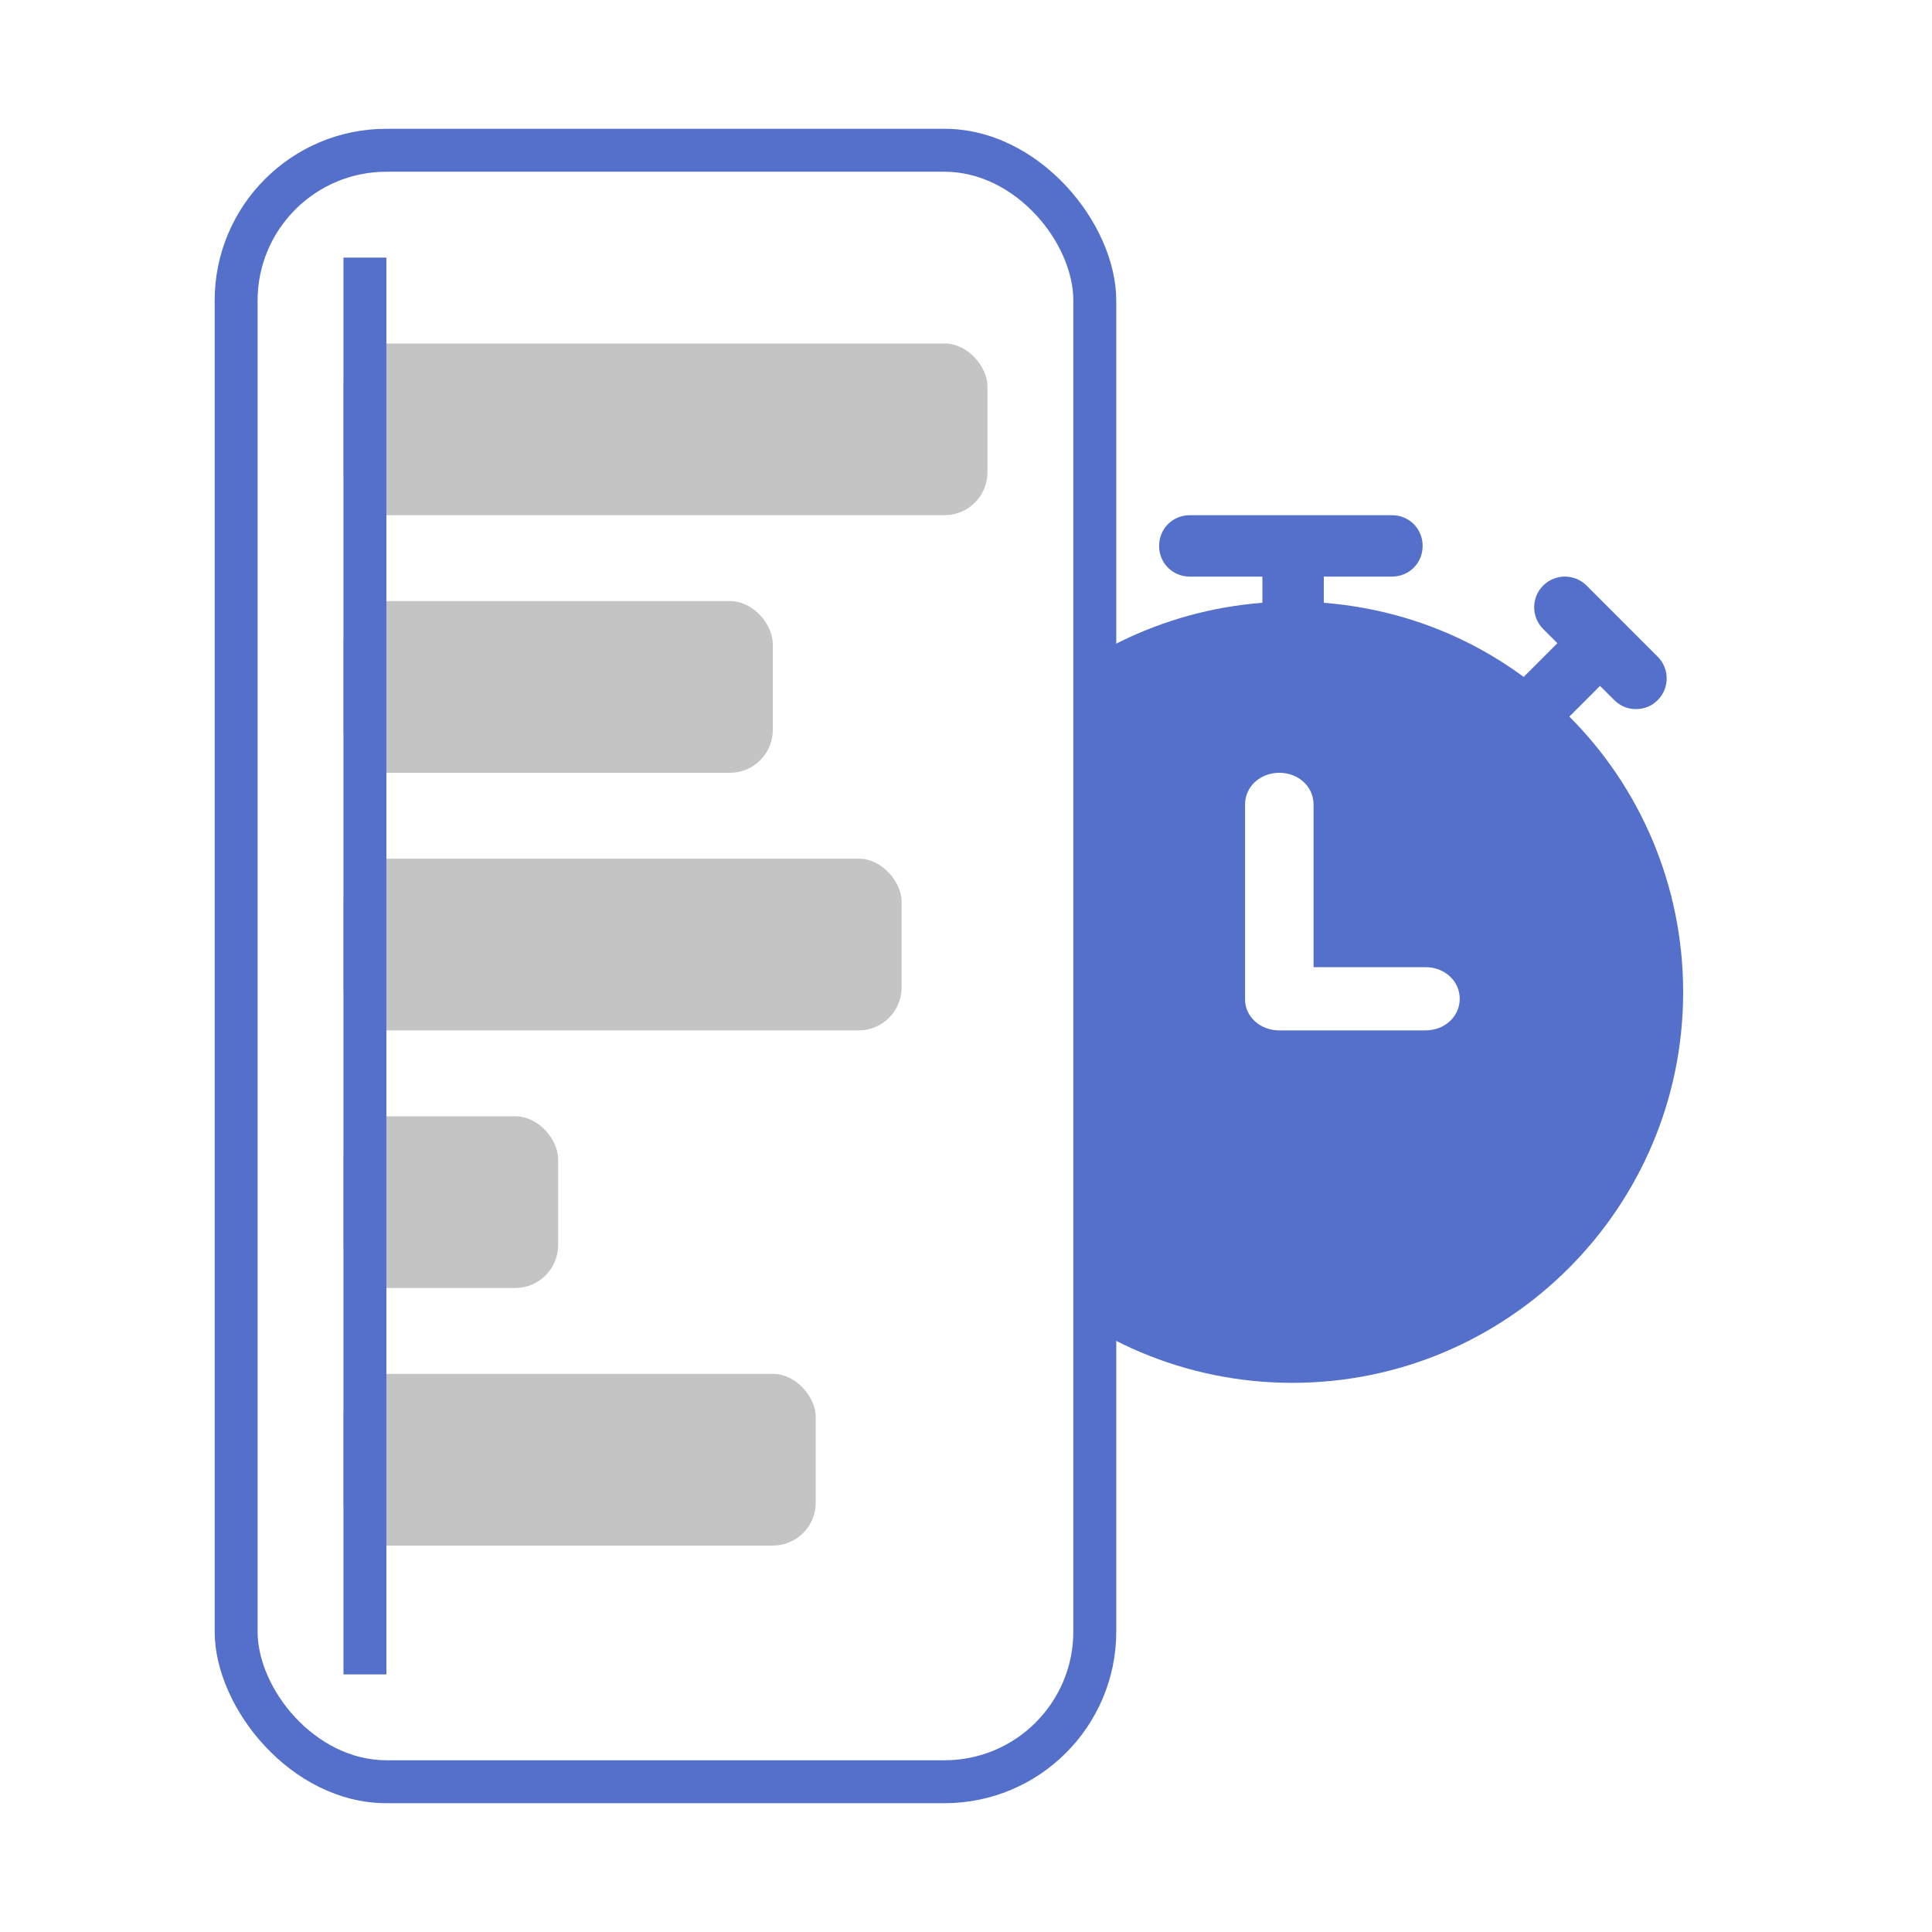
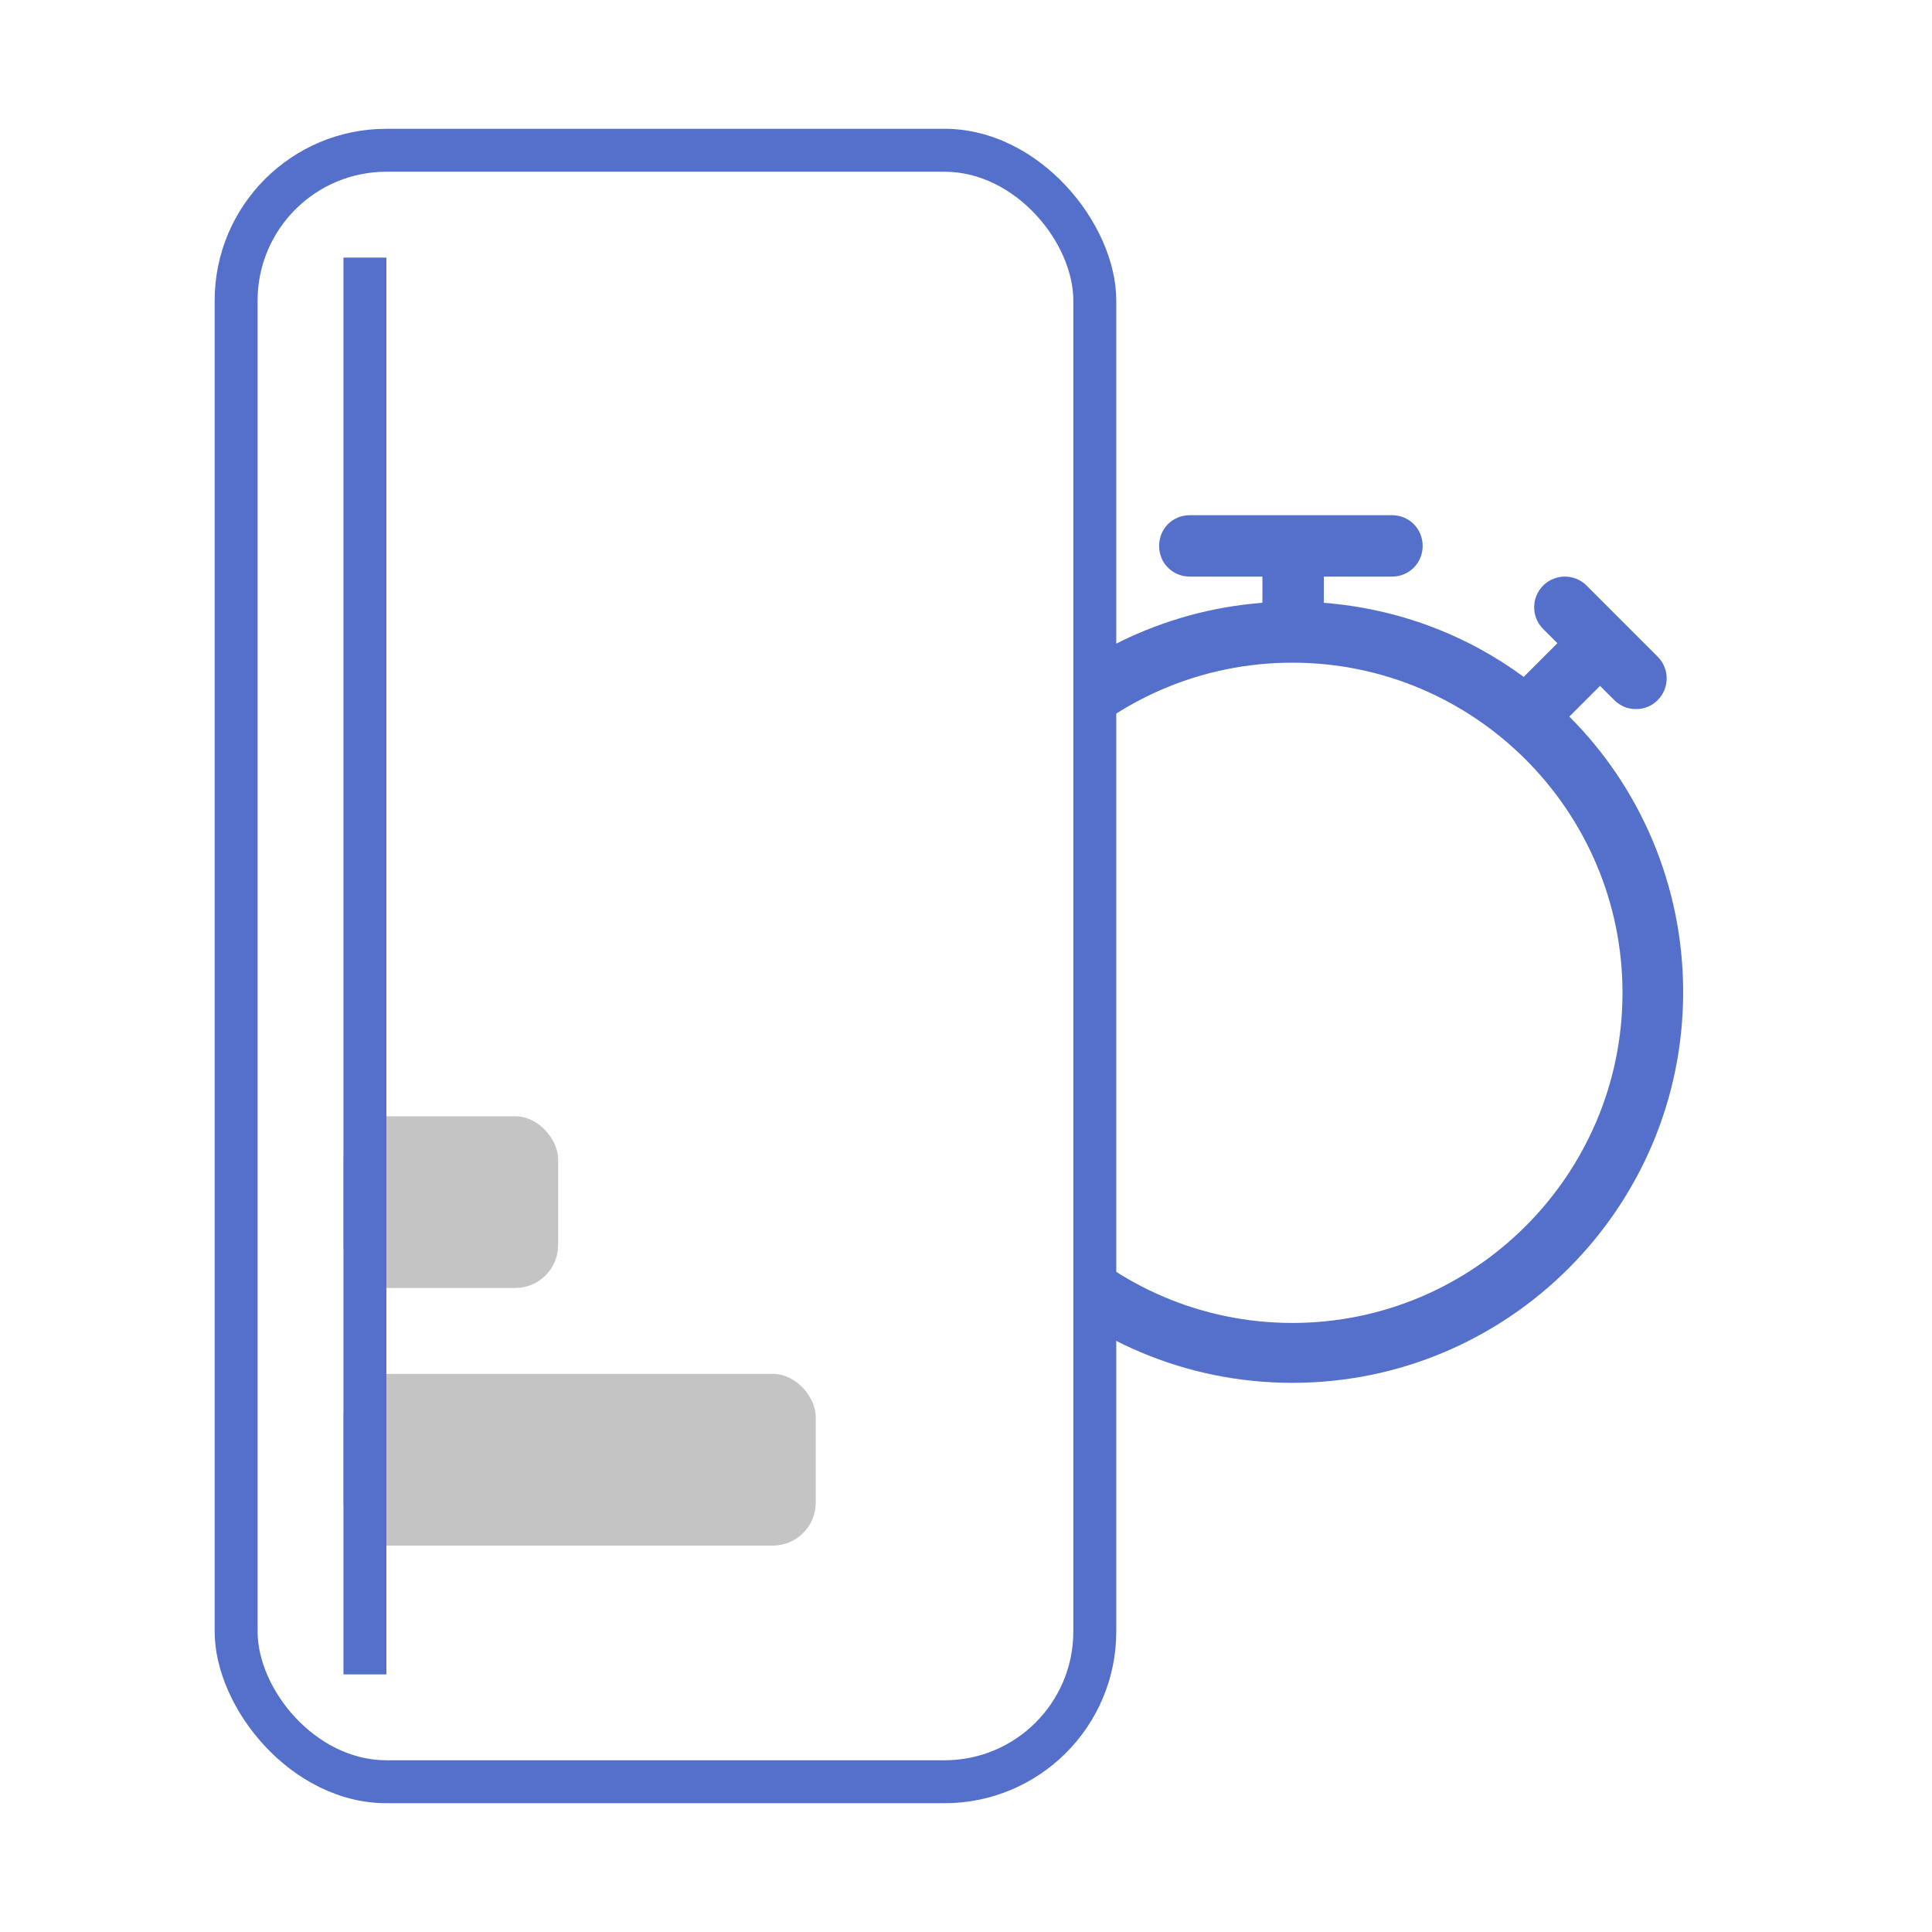
<svg xmlns="http://www.w3.org/2000/svg" width="45" height="45" viewBox="0 0 45 45" fill="none">
  <rect width="45" height="45" fill="white" />
-   <ellipse cx="30" cy="23.5" rx="8" ry="8.5" fill="#5470CB" />
  <path d="M21 23.107C21 28.129 25.08 32.209 30.102 32.209C35.124 32.209 39.204 28.129 39.204 23.107C39.204 20.614 38.193 18.329 36.553 16.691L37.268 15.976L37.6 16.307C37.739 16.446 37.914 16.516 38.105 16.516C38.297 16.516 38.472 16.446 38.611 16.307C38.89 16.028 38.89 15.575 38.611 15.296L36.955 13.639C36.676 13.36 36.222 13.36 35.943 13.639C35.664 13.918 35.664 14.371 35.943 14.65L36.275 14.982L35.49 15.766C34.165 14.79 32.578 14.18 30.834 14.04V13.43H32.421C32.822 13.43 33.136 13.116 33.136 12.715C33.136 12.314 32.822 12 32.421 12H27.713C27.312 12 26.998 12.314 26.998 12.715C26.998 13.116 27.312 13.43 27.713 13.43H29.404V14.04C24.697 14.406 21 18.329 21 23.107V23.107ZM30.102 15.435C34.339 15.435 37.791 18.887 37.791 23.125C37.791 27.362 34.339 30.814 30.102 30.814C25.865 30.814 22.412 27.362 22.412 23.125C22.412 18.87 25.865 15.435 30.102 15.435V15.435Z" fill="#5470CB" />
  <path d="M29.798 24H33.202C33.65 24 34 23.677 34 23.264C34 22.85 33.65 22.527 33.202 22.527H30.595V18.736C30.595 18.323 30.245 18 29.798 18C29.35 18 29 18.323 29 18.736V23.281C29 23.677 29.35 24 29.798 24V24Z" fill="white" />
  <rect x="5" y="3" width="21" height="39" rx="4" fill="#5470CB" />
  <rect x="6" y="4" width="19" height="37" rx="3" fill="white" />
-   <rect x="8" y="8" width="15" height="4" rx="1" fill="#C4C4C4" />
-   <rect x="8" y="14" width="10" height="4" rx="1" fill="#C4C4C4" />
-   <rect x="8" y="20" width="13" height="4" rx="1" fill="#C4C4C4" />
  <rect x="8" y="26" width="5" height="4" rx="1" fill="#C4C4C4" />
  <rect x="8" y="32" width="11" height="4" rx="1" fill="#C4C4C4" />
  <line x1="8.5" y1="6" x2="8.5" y2="39" stroke="#5470CB" />
</svg>